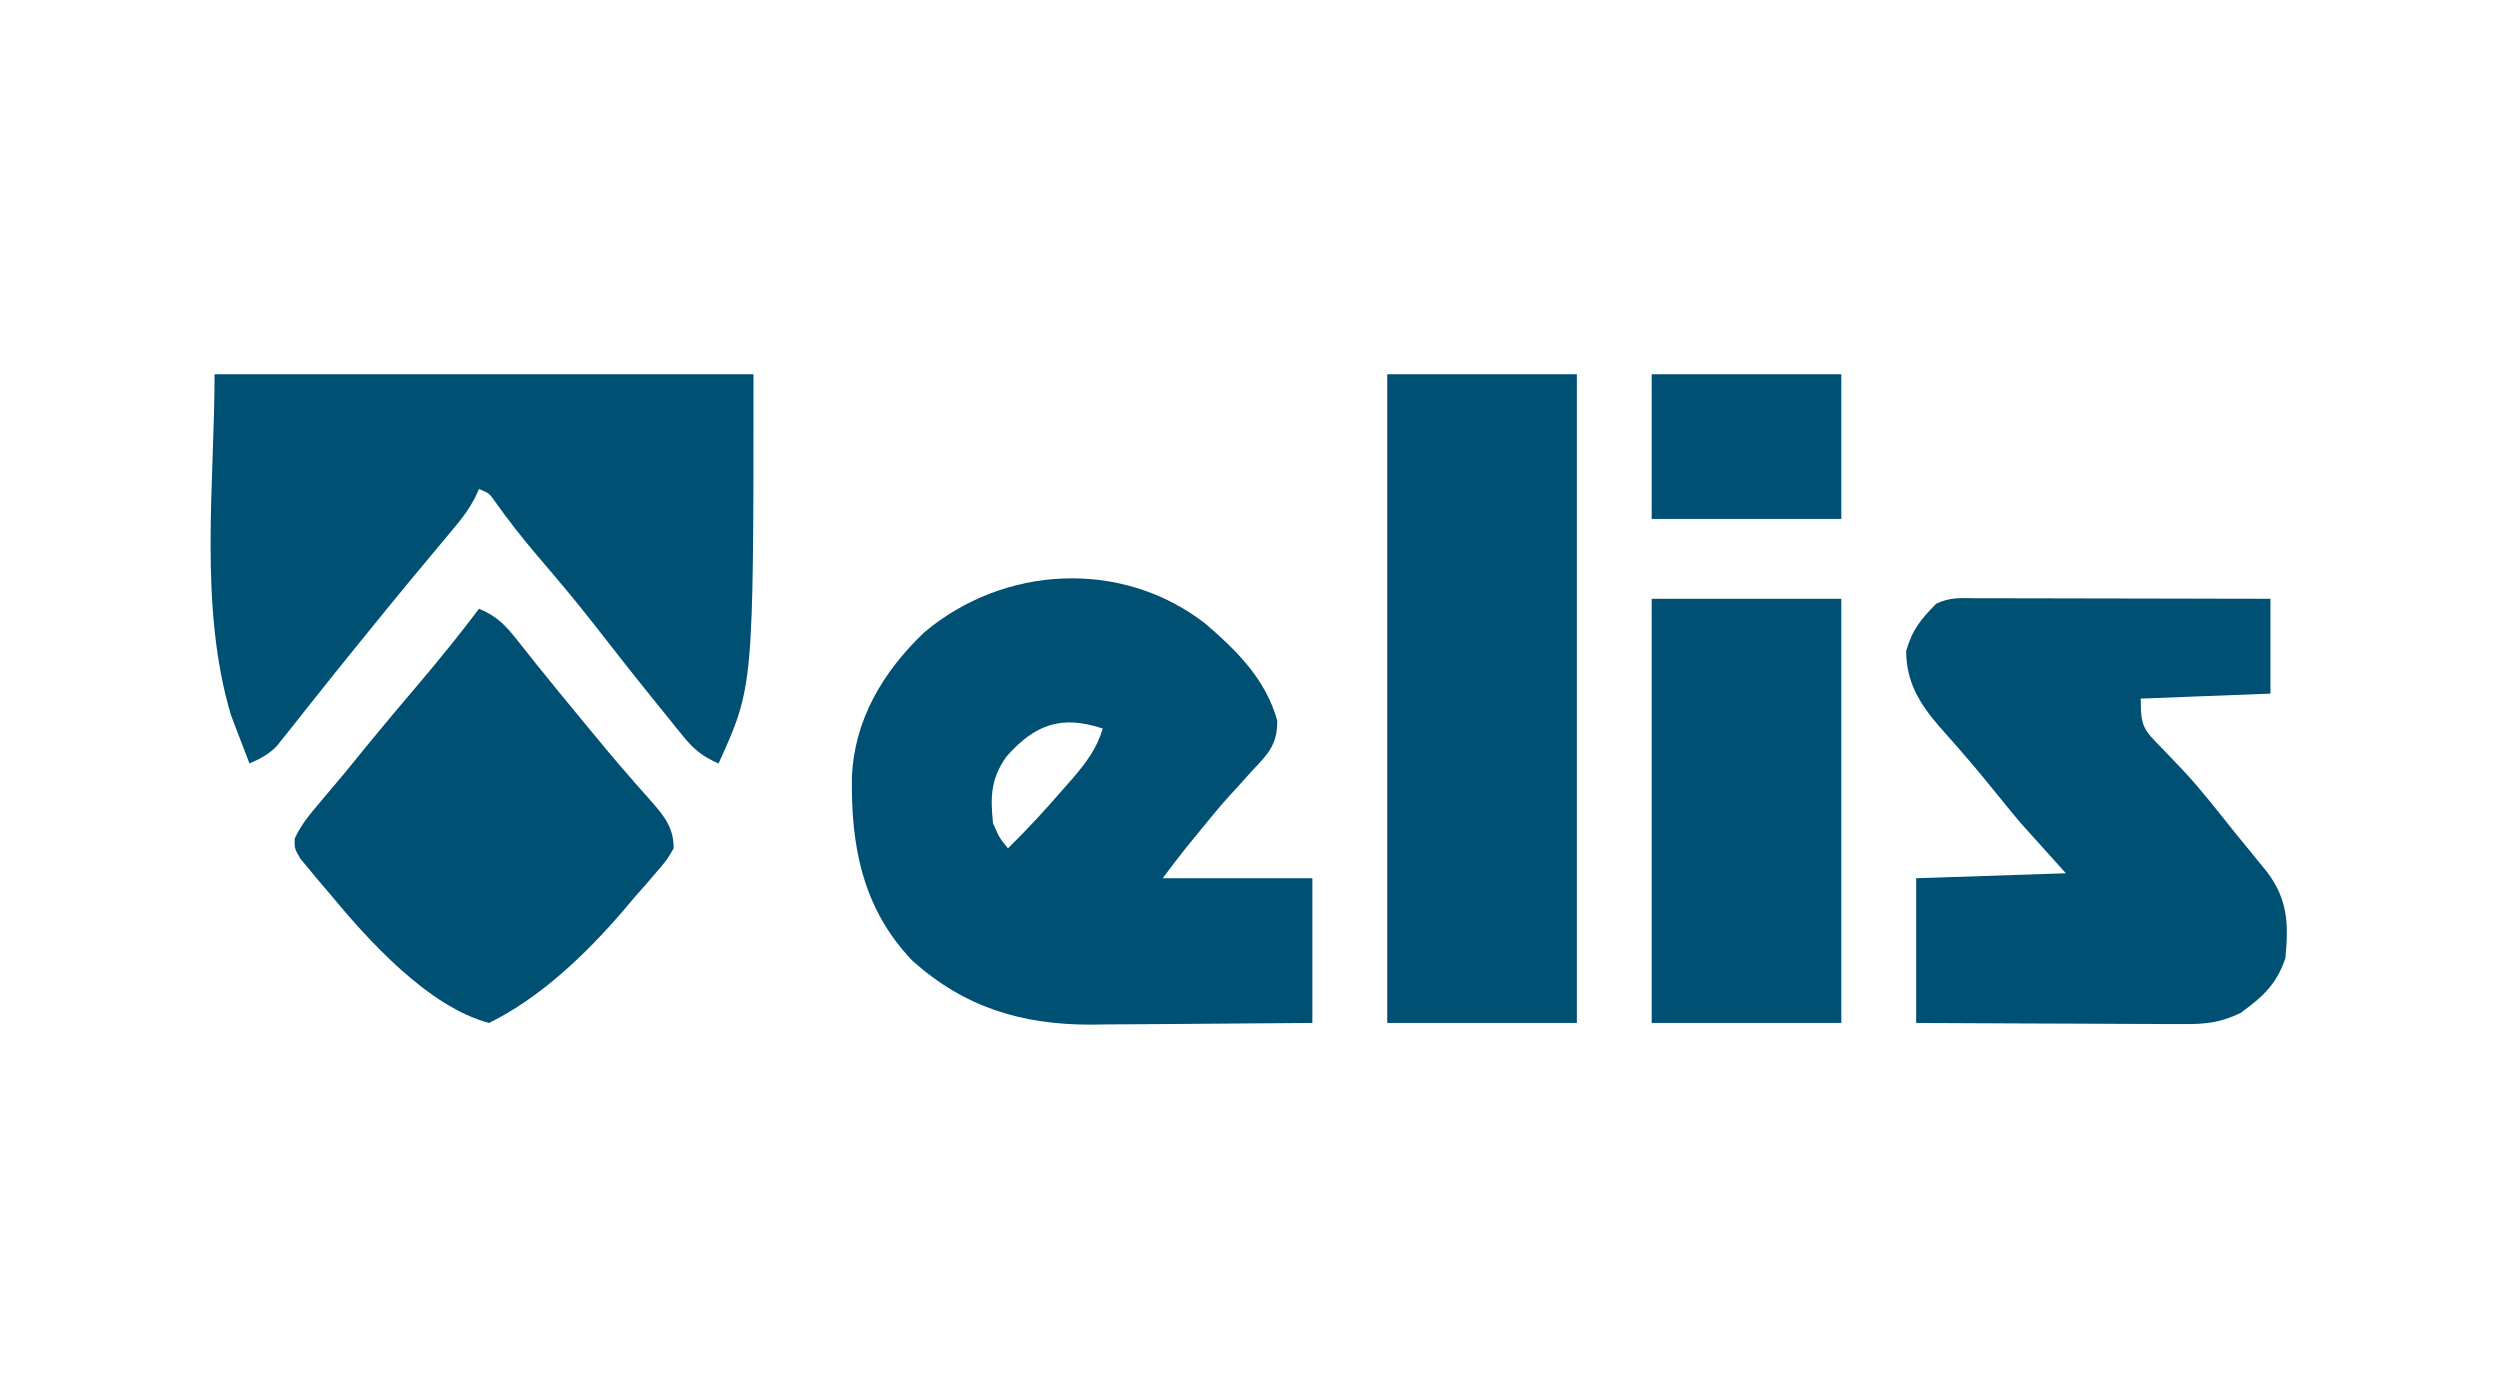
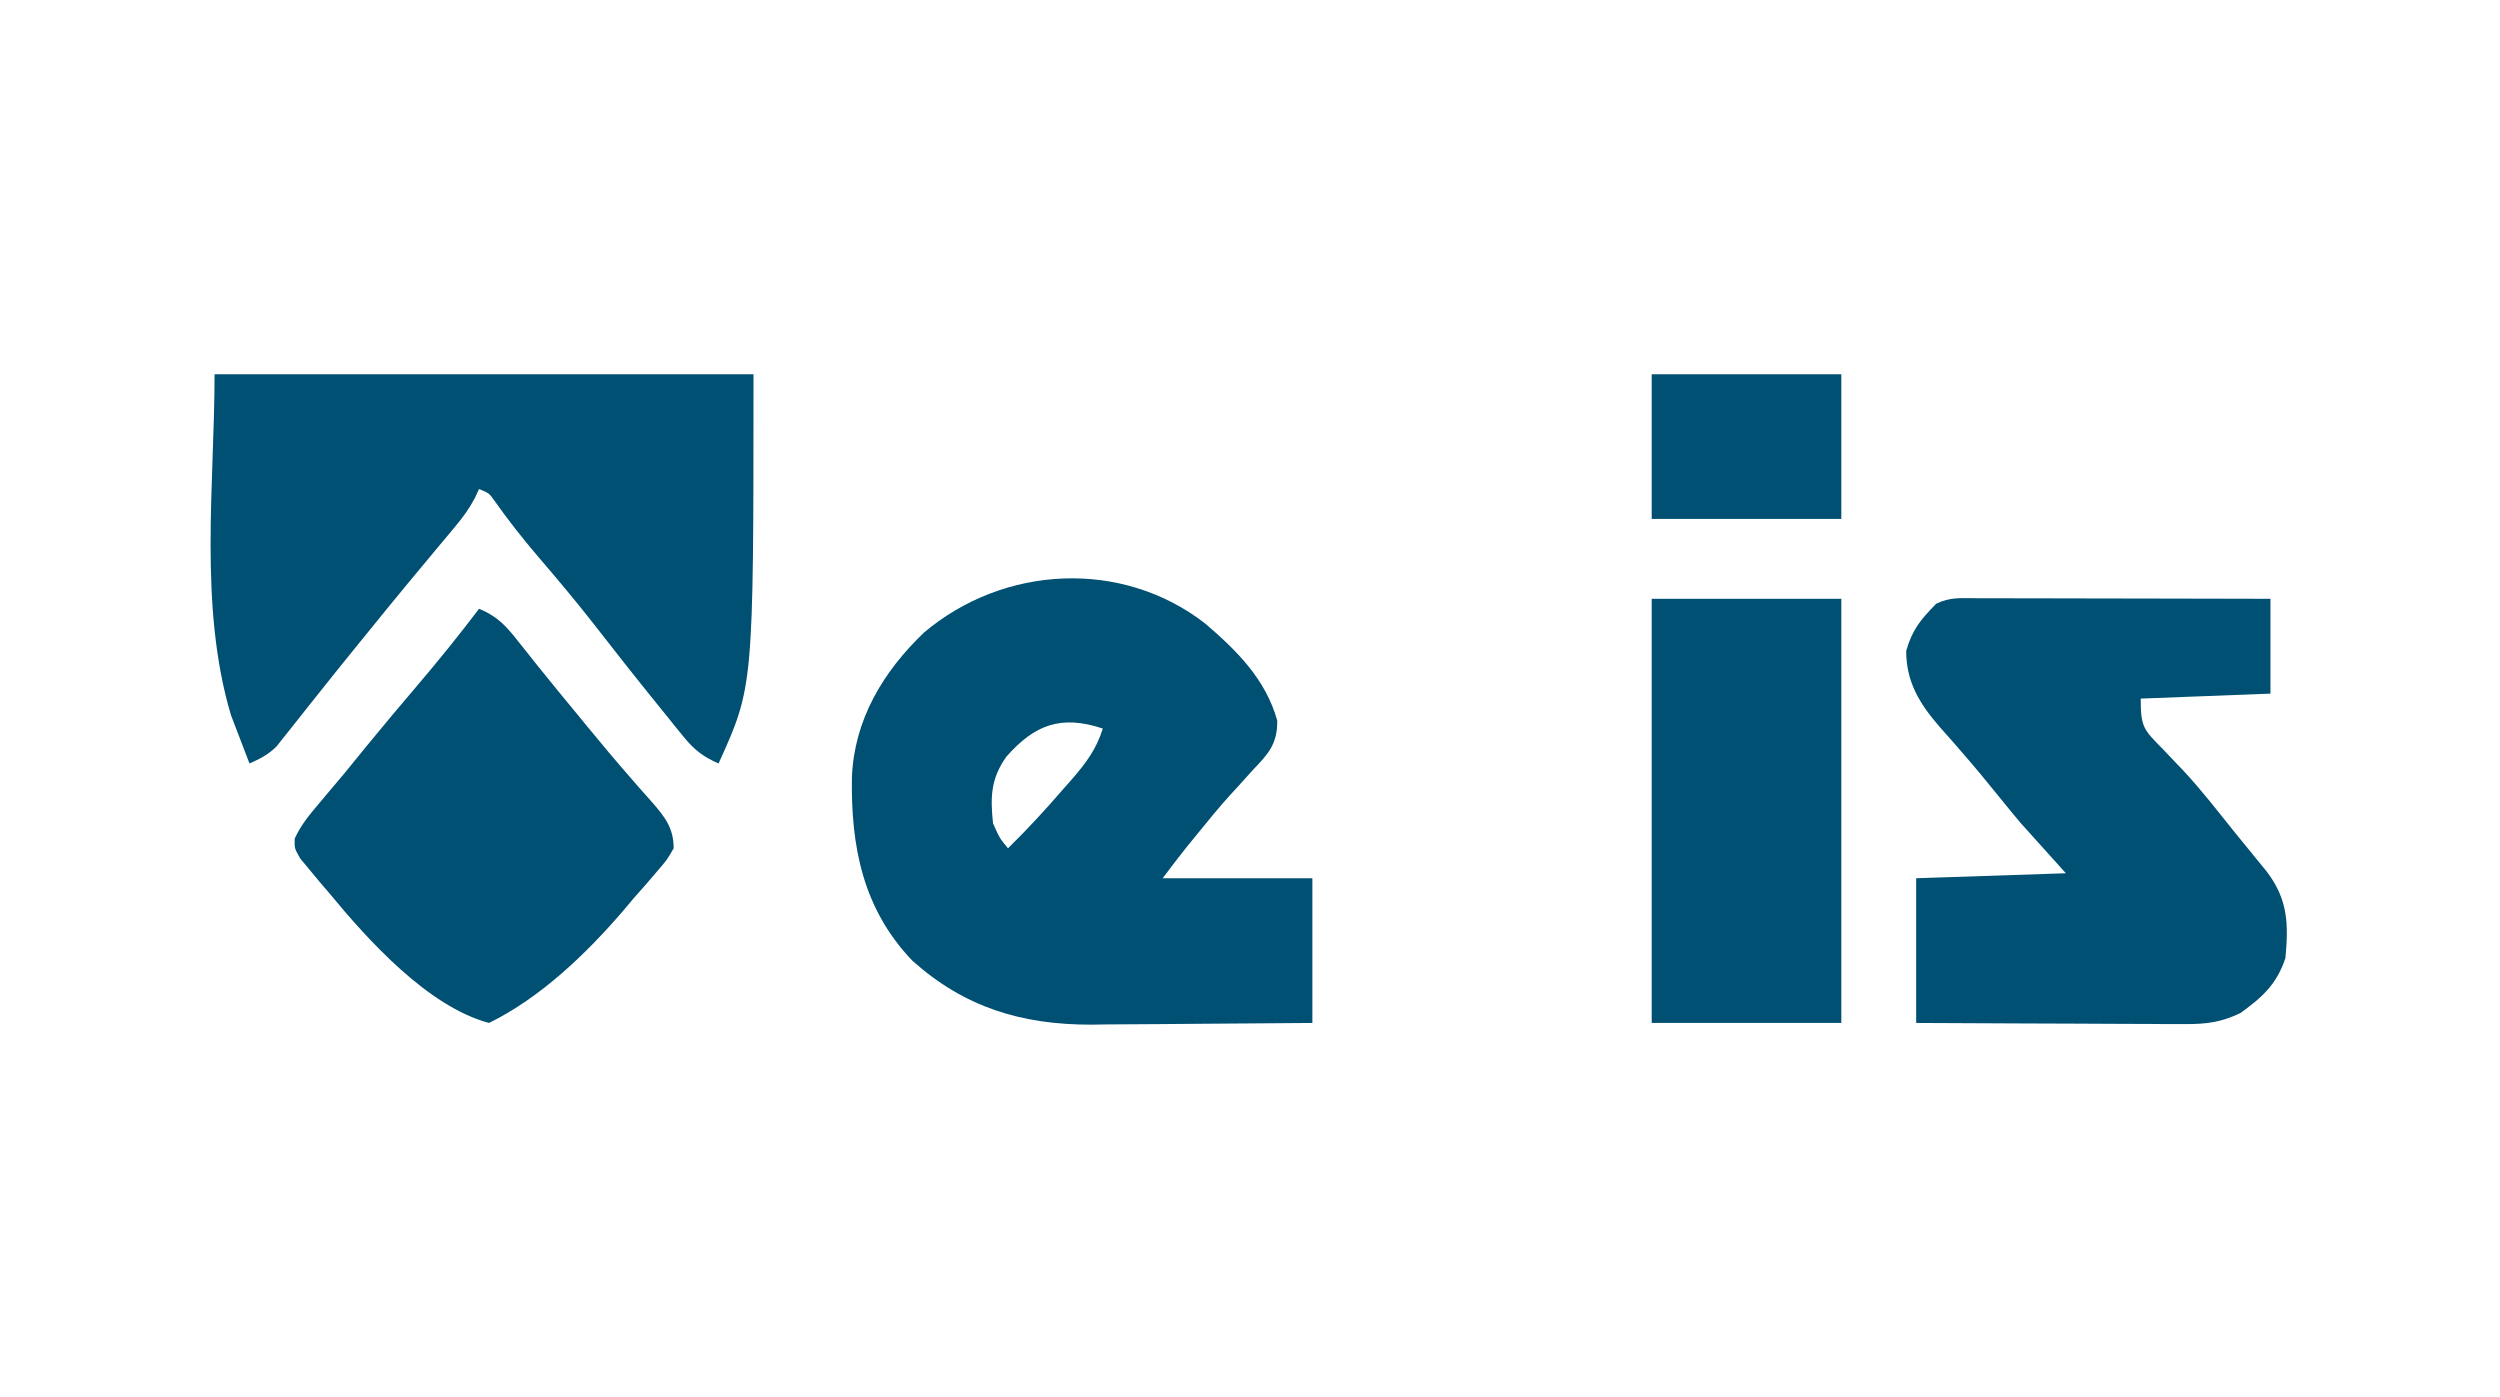
<svg xmlns="http://www.w3.org/2000/svg" width="501" height="280" viewBox="0 0 501 280" fill="none">
  <path d="M241.504 124.941C247.921 130.441 253.614 136.1 255.957 144.383C256.013 149.068 254.212 151.036 251.125 154.25C250.106 155.378 249.088 156.507 248.07 157.637C247.555 158.197 247.04 158.757 246.509 159.333C244.243 161.836 242.127 164.441 240 167.062C239.299 167.92 238.597 168.777 237.875 169.66C236.208 171.74 234.599 173.867 233 176C242.9 176 252.8 176 263 176C263 185.57 263 195.14 263 205C255.529 205.069 248.059 205.129 240.588 205.165C238.051 205.18 235.514 205.2 232.977 205.226C229.312 205.263 225.649 205.28 221.984 205.293C220.305 205.316 220.305 205.316 218.593 205.34C204.677 205.343 193.262 201.866 182.812 192.5C172.884 182.087 170.51 169.601 170.723 155.785C171.175 144.24 176.963 134.607 185.187 126.75C201.179 113.258 224.803 111.992 241.504 124.941ZM201.687 151.625C198.551 156.039 198.45 159.681 199 165C200.332 167.98 200.332 167.98 202 170C205.932 166.163 209.596 162.156 213.187 158C213.721 157.397 214.254 156.793 214.803 156.172C217.602 152.933 219.714 150.166 221 146C212.713 143.238 207.385 145.157 201.687 151.625Z" fill="#005074" />
  <path d="M43 75C78.64 75 114.28 75 151 75C151 137.579 151 137.579 144 153C140.878 151.643 139.068 150.217 136.934 147.578C136.371 146.889 135.809 146.201 135.23 145.491C134.638 144.752 134.047 144.012 133.437 143.25C132.509 142.106 132.509 142.106 131.561 140.938C127.311 135.686 123.133 130.377 118.985 125.043C115.376 120.422 111.609 115.949 107.792 111.498C104.728 107.91 101.847 104.241 99.121 100.391C98.032 98.843 98.032 98.843 96 98C95.592 98.88 95.592 98.88 95.175 99.778C94.022 101.958 92.779 103.66 91.199 105.547C90.362 106.554 90.362 106.554 89.507 107.582C88.907 108.298 88.306 109.013 87.687 109.75C86.411 111.285 85.135 112.82 83.859 114.355C82.89 115.52 82.89 115.52 81.9 116.708C79.055 120.14 76.245 123.6 73.437 127.062C72.912 127.708 72.388 128.353 71.847 129.017C69.022 132.491 66.218 135.98 63.437 139.488C62.852 140.222 62.266 140.956 61.662 141.713C60.54 143.12 59.423 144.532 58.312 145.949C57.806 146.582 57.299 147.215 56.777 147.867C56.336 148.425 55.895 148.983 55.441 149.558C53.782 151.218 52.136 152.059 50 153C49.192 150.944 48.405 148.879 47.625 146.812C47.184 145.664 46.743 144.515 46.289 143.332C39.775 121.44 43 96.95 43 75Z" fill="#005074" />
-   <path d="M278 75C290.54 75 303.08 75 316 75C316 117.9 316 160.8 316 205C303.46 205 290.92 205 278 205C278 162.1 278 119.2 278 75Z" fill="#005074" />
  <path d="M396.194 119.886C397.495 119.887 398.796 119.887 400.137 119.887C401.563 119.892 402.988 119.897 404.414 119.902C405.869 119.904 407.323 119.906 408.777 119.907C412.608 119.91 416.438 119.92 420.269 119.931C424.177 119.942 428.084 119.946 431.992 119.951C439.661 119.962 447.331 119.979 455 120C455 126.27 455 132.54 455 139C446.42 139.33 437.84 139.66 429 140C429 145.795 429.578 146.189 433.438 150.125C434.363 151.093 435.286 152.063 436.207 153.035C436.676 153.526 437.145 154.018 437.627 154.524C441.31 158.485 444.617 162.785 448 167C448.749 167.915 449.498 168.83 450.27 169.773C450.985 170.653 451.7 171.532 452.438 172.438C453.076 173.22 453.714 174.002 454.371 174.809C458.521 180.392 458.625 185.172 458 192C456.265 197.206 453.416 199.82 449 203C445.182 204.857 442.152 205.245 437.925 205.227C436.123 205.227 436.123 205.227 434.286 205.227C432.356 205.211 432.356 205.211 430.387 205.195C429.049 205.192 427.711 205.189 426.373 205.187C422.863 205.179 419.353 205.159 415.843 205.137C412.257 205.117 408.67 205.108 405.084 205.098C398.056 205.077 391.028 205.038 384 205C384 195.43 384 185.86 384 176C398.85 175.505 398.85 175.505 414 175C411.03 171.7 408.06 168.4 405 165C403.523 163.244 402.06 161.477 400.625 159.688C398.163 156.632 395.678 153.612 393.094 150.66C392.601 150.093 392.107 149.525 391.599 148.941C390.646 147.847 389.685 146.759 388.717 145.678C384.699 141.047 382 136.692 382 130.437C383.258 126.113 384.87 124.207 388 121C390.79 119.605 393.072 119.88 396.194 119.886Z" fill="#005074" />
  <path d="M96 122C99.662 123.489 101.453 125.475 103.875 128.562C104.659 129.546 105.443 130.53 106.25 131.543C106.684 132.091 107.119 132.64 107.566 133.205C110.298 136.626 113.091 139.997 115.875 143.375C116.469 144.1 117.064 144.825 117.676 145.572C120.511 149.021 123.367 152.445 126.309 155.805C126.817 156.389 127.326 156.974 127.85 157.577C128.796 158.659 129.75 159.735 130.712 160.802C133.288 163.756 135.006 166.003 135 170C133.664 172.324 133.664 172.324 131.625 174.688C130.88 175.558 130.135 176.428 129.367 177.324C128.586 178.207 127.805 179.09 127 180C125.952 181.247 125.952 181.247 124.883 182.52C117.438 191.178 108.329 199.926 98 205C85.803 201.749 73.805 188.463 66 179C65.331 178.219 64.662 177.438 63.973 176.633C63.322 175.846 62.671 175.06 62 174.25C61.402 173.533 60.804 172.817 60.188 172.078C59 170 59 170 59.062 168.051C60.327 165.286 62.033 163.256 64 160.938C65.226 159.478 65.226 159.478 66.477 157.988C67.309 157.002 68.142 156.016 69 155C70.461 153.211 71.92 151.419 73.375 149.625C76.745 145.501 80.172 141.43 83.625 137.375C87.895 132.358 92.022 127.254 96 122Z" fill="#005074" />
  <path d="M331 120C343.54 120 356.08 120 369 120C369 148.05 369 176.1 369 205C356.46 205 343.92 205 331 205C331 176.95 331 148.9 331 120Z" fill="#005074" />
  <path d="M331 75C343.54 75 356.08 75 369 75C369 84.57 369 94.14 369 104C356.46 104 343.92 104 331 104C331 94.43 331 84.86 331 75Z" fill="#005074" />
</svg>